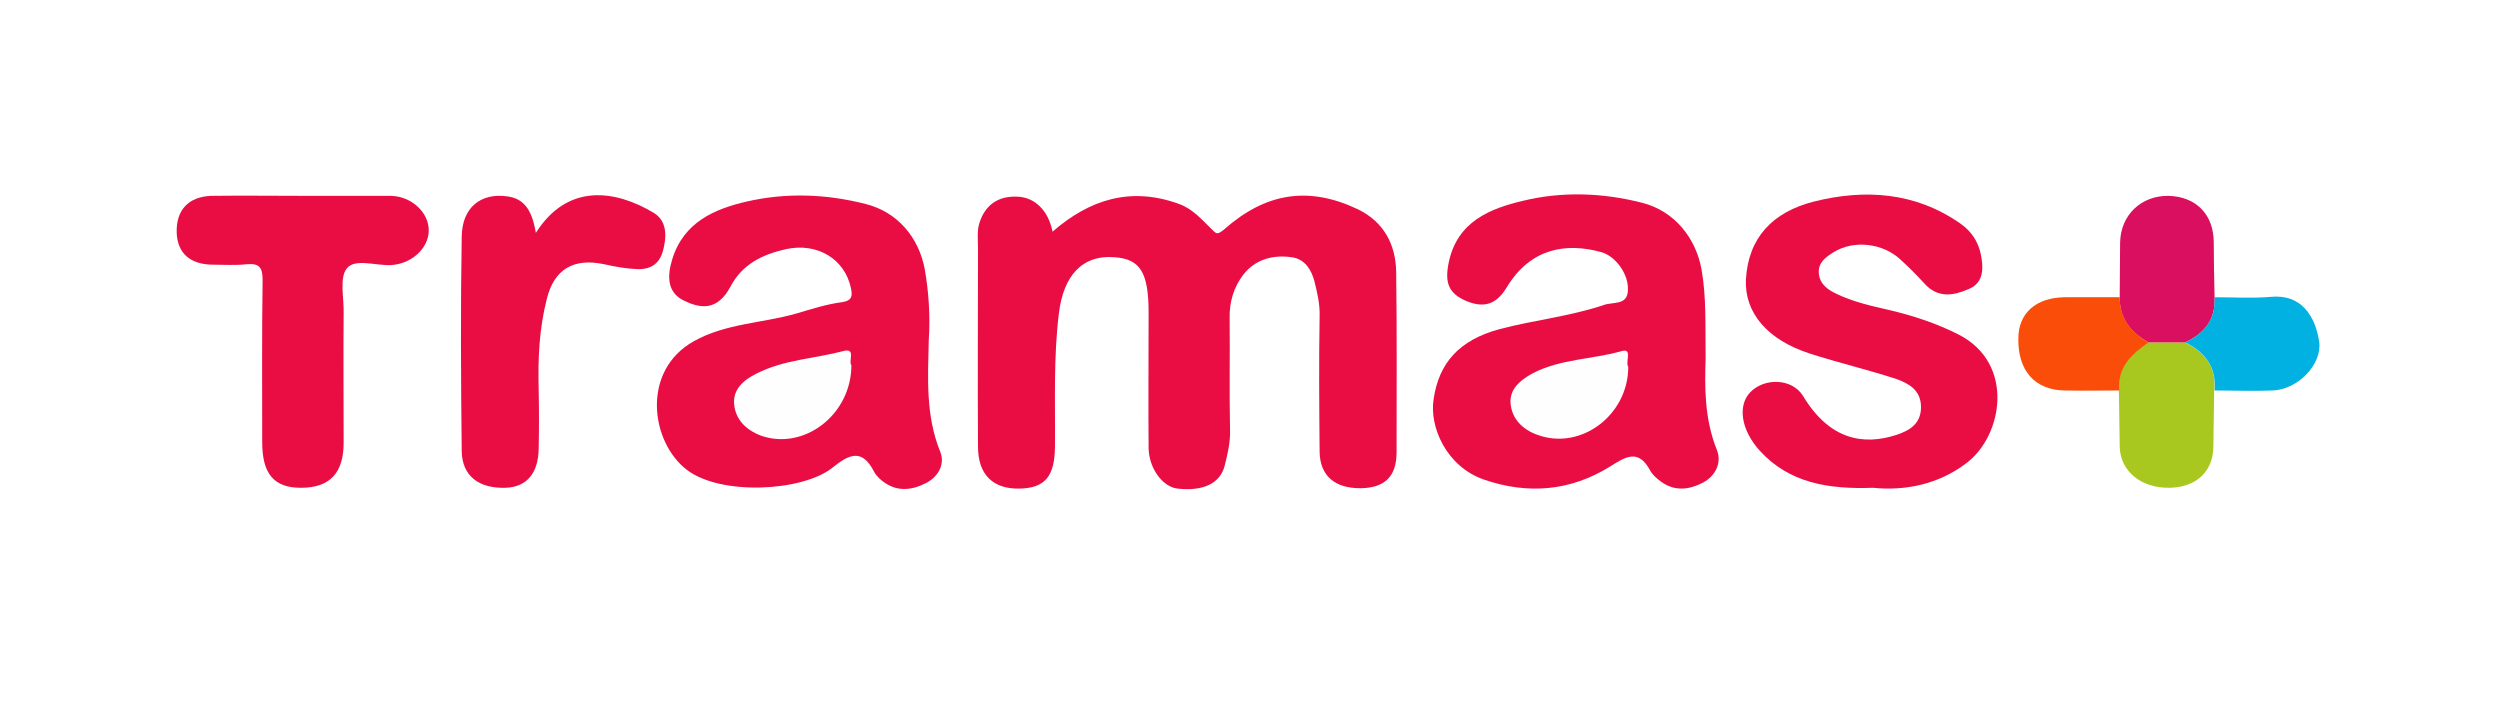
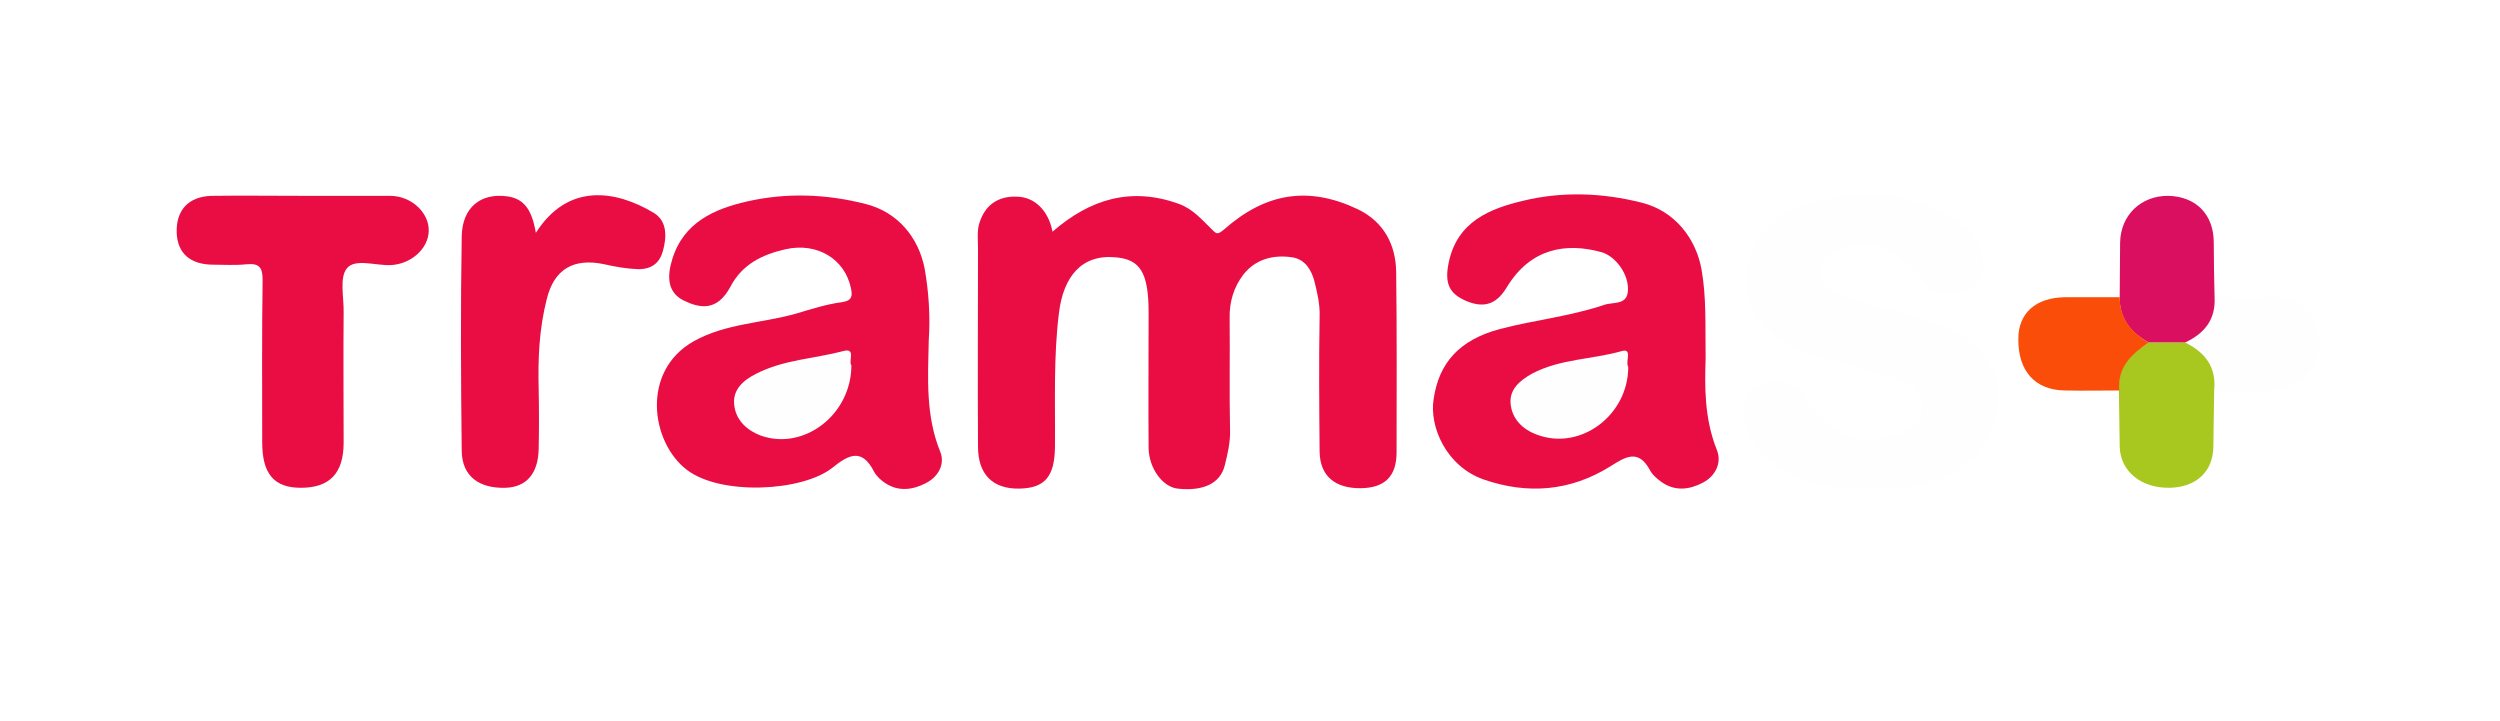
<svg xmlns="http://www.w3.org/2000/svg" id="Capa_1" x="0px" y="0px" viewBox="0 0 614 177" style="enable-background:new 0 0 614 177;" xml:space="preserve">
  <style type="text/css"> .st0{fill:#FEFEFE;} .st1{fill:#E90D44;} .st2{fill:#A8C820;} .st3{fill:#DA0F5F;} .st4{fill:#00B1E1;} .st5{fill:#F94D09;} </style>
  <image style="overflow:visible;" width="2240" height="394" transform="matrix(0.24 0 0 0.24 36 -385)"> </image>
  <g>
    <g>
      <path class="st0" d="M543.8,73c-0.1-4.5-0.1-8.9-0.2-13.4c0-6.9-4.3-11.4-11.1-11.5c-6.7-0.2-11.7,4.7-11.9,11.5 c-0.1,4.5-0.1,8.9-0.1,13.4c-4.5,0-8.9,0-13.4,0c-7.1,0-11.4,3.8-11.4,10.2c-0.1,7.9,4.1,12.6,11.4,12.7c4.5,0.1,8.9,0,13.4,0 c0,4.6,0,9.3,0.2,13.9c0.2,6,5.2,10.1,12.2,10c6.5-0.1,10.7-3.9,10.8-10c0.1-4.6,0.1-9.3,0.2-13.9c4.8,0,9.6,0.2,14.4,0 c6.1-0.3,12-6.4,11.3-11.9c-0.8-6.2-4.3-11.7-11.8-11.1C553.2,73.4,548.5,73,543.8,73z M258.5,56.9c-1-5.2-4.4-8.5-8.8-8.7 c-4.6-0.2-7.8,2-9.2,6.3c-0.6,2-0.3,4.3-0.4,6.4c0,16.2-0.1,32.5,0,48.7c0,6.8,3.7,10.4,10.1,10.3c6.3-0.1,8.8-2.9,8.8-10.2 c0.1-11-0.5-22.1,1-33.1c1.1-8.7,5.5-14.3,13.9-13.5c6,0.6,8.1,3.7,8.1,13.6c0,11.1-0.1,22.2,0,33.3c0,4.9,3.4,9.4,7.1,9.9 c6.2,0.7,10.6-1.2,11.6-5.7c0.7-2.8,1.4-5.6,1.3-8.7c-0.2-9.1,0-18.2-0.1-27.4c0-4,1-7.8,3.4-10.8c3-3.8,7.3-4.8,12-4.2 c3.1,0.5,4.7,3.2,5.4,5.8c0.7,2.8,1.3,5.6,1.3,8.7c-0.2,11.1-0.2,22.2,0,33.3c0.1,5.9,3.8,9,10.2,8.9c5.8-0.1,8.7-2.9,8.7-8.8 c0-14.8,0.2-29.5-0.1-44.3c-0.1-6.7-3-12.4-9.4-15.4c-12.2-5.8-22.7-4-32.8,4.9c-1.6,1.4-1.8,1.2-3,0.1c-2.5-2.3-4.6-5-8.1-6.3 C277.8,45.7,267.7,48.9,258.5,56.9z M228.1,83.6c0.4-5.9,0-11.8-1.1-17.7c-1.4-7.7-6.6-13.9-14.5-15.9c-9.8-2.5-19.6-2.8-29.2-0.6 c-7.8,1.8-15.5,5-18.3,14.2c-1.3,4.2-1.2,8.1,2.8,10.1c3.9,2,8.2,2.8,11.5-3.4c2.9-5.5,7.8-8,13.6-9.2c7.7-1.7,14.5,2.4,16,9.6 c0.3,1.6,0.5,3-2.1,3.4c-3.8,0.6-7.5,1.7-11.3,2.8c-8.3,2.5-17.3,2.4-25.2,6.8c-13,7.2-10.7,24.8-1.7,31.6 c8.4,6.4,28.4,5.3,35.7-0.5c4.1-3.3,7.3-4.8,10.3,1c0.6,1.1,1.7,2.1,2.8,2.8c3.2,2.1,6.6,1.6,9.8,0c3.1-1.6,4.9-4.8,3.6-7.8 C227.3,101.9,227.9,92.8,228.1,83.6z M418.9,88.1c-0.1-8.4,0.3-15.1-1-21.8c-1.4-7.7-6.7-14.4-14.6-16.4 c-9.8-2.5-19.7-2.8-29.2-0.5c-8,1.9-16.2,5.1-18.3,15.2c-1,4.8-0.1,7.6,4.5,9.5c4.5,1.8,7.3,0.5,9.8-3.5 c5.9-9.7,14.7-10.9,23.1-8.6c3.5,0.9,7,5.5,6.6,9.7c-0.3,3.4-3.7,2.6-5.9,3.3c-8.3,2.8-17.1,3.6-25.5,5.9 c-10,2.6-15,8.4-16.3,17.2c-1,6.8,3.1,16.7,12.4,19.8c10.8,3.7,21.2,2.8,30.9-3.2c3.9-2.4,7-4.6,9.9,1c0.6,1.1,1.7,2.1,2.8,2.8 c3.3,2.4,6.9,1.8,10.2,0.1c3-1.6,4.7-4.9,3.4-7.9C418.5,102.8,418.7,94.7,418.9,88.1z M460,119.8c7.9,0.8,16.1-0.8,23.2-6.1 c8.9-6.7,11.9-24.4-1.9-31.5c-5.5-2.8-11.3-4.8-17.3-6.1c-4.4-1-8.8-2-12.9-4c-2.1-1-4-2.3-4.2-5c-0.2-2.7,1.8-4,3.7-5.2 c4.9-3,12-2.2,16.3,1.8c2.1,1.9,4.1,3.9,6,6c3.2,3.6,7,3,10.8,1.3c3.8-1.7,3.6-5.4,3-8.5c-0.6-2.9-2.1-5.5-4.9-7.5 c-11.2-7.9-23.7-8.6-36.1-5.5c-10.2,2.6-16.1,8.9-16.7,19.1c-0.5,8.3,5.4,14.9,15.6,18.2c7.1,2.3,14.3,3.9,21.4,6.3 c3,1,6,2.6,6,6.9c0,4.2-3,5.8-6,6.8c-8,2.7-16.4,1.4-23-9.6c-2.6-4.4-9.4-4.5-13-0.8c-3.1,3.2-2.3,9.2,2.4,14.3 C439.4,118.6,448.9,120.2,460,119.8z M74.3,48.1c-7.5,0-15-0.2-22.5,0c-5.7,0.2-8.7,3.6-8.5,9.1c0.2,5,3.3,7.7,8.7,7.8 c2.8,0,5.7,0.2,8.5-0.1c3.1-0.3,3.9,0.8,3.9,3.9c-0.2,13.3-0.1,26.5-0.1,39.8c0,7.7,2.9,11.2,9.5,11.2c7.1,0,10.5-3.6,10.5-11.1 c0-10.6,0-21.2,0-31.8c0-3.8-1.2-8.7,0.8-11c2-2.5,7.2-0.6,10.9-0.8c4.9-0.2,9.1-3.9,9.2-8.4c0.1-4.5-4.3-8.5-9.5-8.6 C88.6,48.1,81.4,48.1,74.3,48.1z M131.6,57.2c-1-6-3.1-8.6-7.2-9.1c-6.3-0.8-10.9,2.8-11,9.9c-0.3,17.6-0.3,35.1,0,52.7 c0.1,6.2,4.3,9.3,10.8,9c5.1-0.2,8-3.5,8.1-9.6c0.1-4.8,0.1-9.6,0-14.4c-0.2-7.5,0.2-15,2-22.4c1.8-7.3,6.7-10.1,14.1-8.5 c2.7,0.6,5.4,1.1,8.2,1.2c3.5,0.1,5.4-1.7,6.2-4.4c0.9-3.4,1.3-7.4-2.2-9.4C151.1,46.6,139.4,45,131.6,57.2z" />
      <path class="st1" d="M258.5,56.9c9.2-8,19.3-11.1,31.1-6.8c3.5,1.3,5.6,3.9,8.1,6.3c1.1,1.1,1.3,1.3,3-0.1 c10.1-8.9,20.6-10.7,32.8-4.9c6.4,3.1,9.3,8.7,9.4,15.4c0.2,14.8,0.1,29.5,0.1,44.3c0,5.9-2.9,8.7-8.7,8.8 c-6.4,0.1-10.1-3-10.2-8.9c-0.1-11.1-0.2-22.2,0-33.3c0.1-3-0.6-5.9-1.3-8.7c-0.7-2.6-2.2-5.3-5.4-5.8c-4.6-0.7-9,0.4-12,4.2 c-2.4,3.1-3.5,6.8-3.4,10.8c0.1,9.1-0.1,18.2,0.1,27.4c0.1,3-0.6,5.9-1.3,8.7c-1.1,4.5-5.4,6.4-11.6,5.7c-3.6-0.4-7-4.9-7.1-9.9 c-0.1-11.1,0-22.2,0-33.3c0-9.9-2.1-13.1-8.1-13.6c-8.4-0.8-12.8,4.8-13.9,13.5c-1.4,11-0.9,22.1-1,33.1 c-0.1,7.3-2.5,10.1-8.8,10.2c-6.5,0.1-10.1-3.5-10.1-10.3c-0.1-16.2,0-32.5,0-48.7c0-2.1-0.3-4.4,0.4-6.4c1.4-4.3,4.6-6.5,9.2-6.3 C254.1,48.4,257.5,51.7,258.5,56.9z" />
      <path class="st1" d="M228.1,83.6c-0.2,9.2-0.8,18.4,2.8,27.3c1.3,3.1-0.5,6.3-3.6,7.8c-3.1,1.6-6.6,2.1-9.8,0 c-1.1-0.7-2.2-1.7-2.8-2.8c-3-5.9-6.2-4.3-10.3-1c-7.3,5.8-27.3,6.9-35.7,0.5c-8.9-6.8-11.3-24.3,1.7-31.6 c7.9-4.4,16.8-4.4,25.2-6.8c3.7-1.1,7.4-2.3,11.3-2.8c2.6-0.4,2.4-1.8,2.1-3.4c-1.5-7.2-8.3-11.3-16-9.6 c-5.8,1.3-10.7,3.7-13.6,9.2c-3.3,6.2-7.6,5.3-11.5,3.4c-4-2-4.1-5.9-2.8-10.1c2.8-9.2,10.5-12.4,18.3-14.2 c9.6-2.2,19.4-1.9,29.2,0.6c7.9,2,13,8.2,14.5,15.9C228.1,71.7,228.5,77.6,228.1,83.6z M209.1,89.7c-0.8-0.9,1.2-4.3-1.9-3.5 c-7.1,1.9-14.7,2.1-21.5,5.6c-3.2,1.6-5.7,3.9-5.4,7.4c0.3,3.8,2.9,6.4,6.6,7.8C197.4,110.7,209.1,101.9,209.1,89.7z" />
      <path class="st1" d="M418.9,88.1c-0.2,6.5-0.4,14.6,2.8,22.5c1.2,3.1-0.4,6.3-3.4,7.9c-3.2,1.7-6.8,2.3-10.2-0.1 c-1.1-0.8-2.2-1.7-2.8-2.8c-2.9-5.5-6.1-3.4-9.9-1c-9.7,6-20.1,6.9-30.9,3.2c-9.3-3.2-13.5-13-12.4-19.8 c1.3-8.8,6.2-14.5,16.3-17.2c8.4-2.2,17.2-3.1,25.5-5.9c2.3-0.8,5.6,0.1,5.9-3.3c0.4-4.2-3.1-8.8-6.6-9.7 c-8.4-2.3-17.2-1.1-23.1,8.6c-2.4,4-5.3,5.3-9.8,3.5c-4.6-1.9-5.5-4.6-4.5-9.5c2.1-10.2,10.3-13.3,18.3-15.2 c9.5-2.3,19.4-2,29.2,0.5c7.9,2,13.2,8.6,14.6,16.4C419.1,73,418.8,79.7,418.9,88.1z M399.9,90.1c-0.8-1.1,1.1-4.6-1.5-3.9 c-7.3,2.1-15.1,1.9-22,5.5c-3.1,1.7-5.7,3.9-5.4,7.4c0.3,3.7,2.9,6.4,6.6,7.7C388.2,110.7,399.9,102,399.9,90.1z" />
-       <path class="st1" d="M460,119.8c-11,0.4-20.6-1.2-27.8-9.1c-4.7-5.2-5.4-11.1-2.4-14.3c3.5-3.7,10.3-3.5,13,0.8 c6.6,11,15,12.2,23,9.6c3-1,6-2.6,6-6.8c0-4.2-3-5.8-6-6.9c-7-2.3-14.3-4-21.4-6.3c-10.2-3.3-16-9.9-15.6-18.2 c0.6-10.2,6.5-16.5,16.7-19.1c12.4-3.1,24.9-2.4,36.1,5.5c2.8,2,4.3,4.6,4.9,7.5c0.6,3.1,0.9,6.9-3,8.5c-3.7,1.6-7.5,2.3-10.8-1.3 c-1.9-2.1-3.9-4.1-6-6c-4.3-4-11.4-4.8-16.3-1.8c-1.9,1.2-3.9,2.5-3.7,5.2c0.2,2.6,2.1,4,4.2,5c4.1,2,8.5,3,12.9,4 c6,1.4,11.8,3.3,17.3,6.1c13.8,7.1,10.8,24.8,1.9,31.5C476.1,119,467.8,120.6,460,119.8z" />
      <path class="st1" d="M74.3,48.1c7.2,0,14.3,0,21.5,0c5.2,0,9.6,4.1,9.5,8.6c-0.1,4.4-4.3,8.1-9.2,8.4c-3.8,0.2-8.9-1.7-10.9,0.8 c-1.9,2.3-0.7,7.2-0.8,11c-0.1,10.6,0,21.2,0,31.8c0,7.5-3.4,11.1-10.5,11.1c-6.6,0-9.5-3.4-9.5-11.2c0-13.3-0.1-26.5,0.1-39.8 c0-3-0.7-4.2-3.9-3.9c-2.8,0.3-5.7,0.1-8.5,0.1c-5.4-0.1-8.5-2.8-8.7-7.8c-0.2-5.5,2.8-8.9,8.5-9.1C59.3,48,66.8,48.1,74.3,48.1z" />
      <path class="st1" d="M131.6,57.2c7.8-12.3,19.5-10.6,29-4.9c3.4,2.1,3.1,6.1,2.2,9.4c-0.8,2.8-2.7,4.5-6.2,4.4 c-2.8-0.1-5.5-0.6-8.2-1.2c-7.5-1.6-12.3,1.2-14.1,8.5c-1.9,7.4-2.2,14.8-2,22.4c0.1,4.8,0.1,9.6,0,14.4c-0.1,6-2.9,9.4-8.1,9.6 c-6.5,0.2-10.7-2.8-10.8-9c-0.2-17.6-0.3-35.1,0-52.7c0.1-7.2,4.7-10.7,11-9.9C128.5,48.7,130.6,51.2,131.6,57.2z" />
      <path class="st2" d="M543.8,95.9c-0.1,4.6-0.1,9.3-0.2,13.9c-0.1,6-4.2,9.9-10.8,10c-6.9,0.1-12-4-12.2-10 c-0.1-4.6-0.1-9.3-0.2-13.9c-0.5-5.7,3-9,7.2-11.8c3,0,6,0,9,0C541.6,86.5,544.4,90.2,543.8,95.9z" />
      <path class="st3" d="M536.7,84.1c-3,0-6,0-9,0c-4.4-2.4-7.2-5.9-7.1-11.1c0-4.5,0.1-8.9,0.1-13.4c0.1-6.8,5.2-11.6,11.9-11.5 c6.8,0.2,11.1,4.6,11.1,11.5c0,4.5,0.1,8.9,0.2,13.4C544.2,78.5,541.4,81.9,536.7,84.1z" />
-       <path class="st4" d="M536.7,84.1c4.7-2.2,7.5-5.7,7.2-11.1c4.7,0,9.3,0.3,13.9-0.1c7.5-0.7,10.9,4.9,11.8,11.1 c0.7,5.5-5.2,11.6-11.3,11.9c-4.8,0.2-9.6,0-14.4,0C544.4,90.2,541.6,86.5,536.7,84.1z" />
      <path class="st5" d="M520.6,73c0,5.2,2.8,8.7,7.1,11.1c-4.2,2.9-7.7,6.1-7.2,11.8c-4.5,0-8.9,0.1-13.4,0 c-7.3-0.1-11.5-4.8-11.4-12.7c0-6.3,4.3-10.1,11.4-10.2C511.6,73,516.1,73,520.6,73z" />
    </g>
  </g>
</svg>